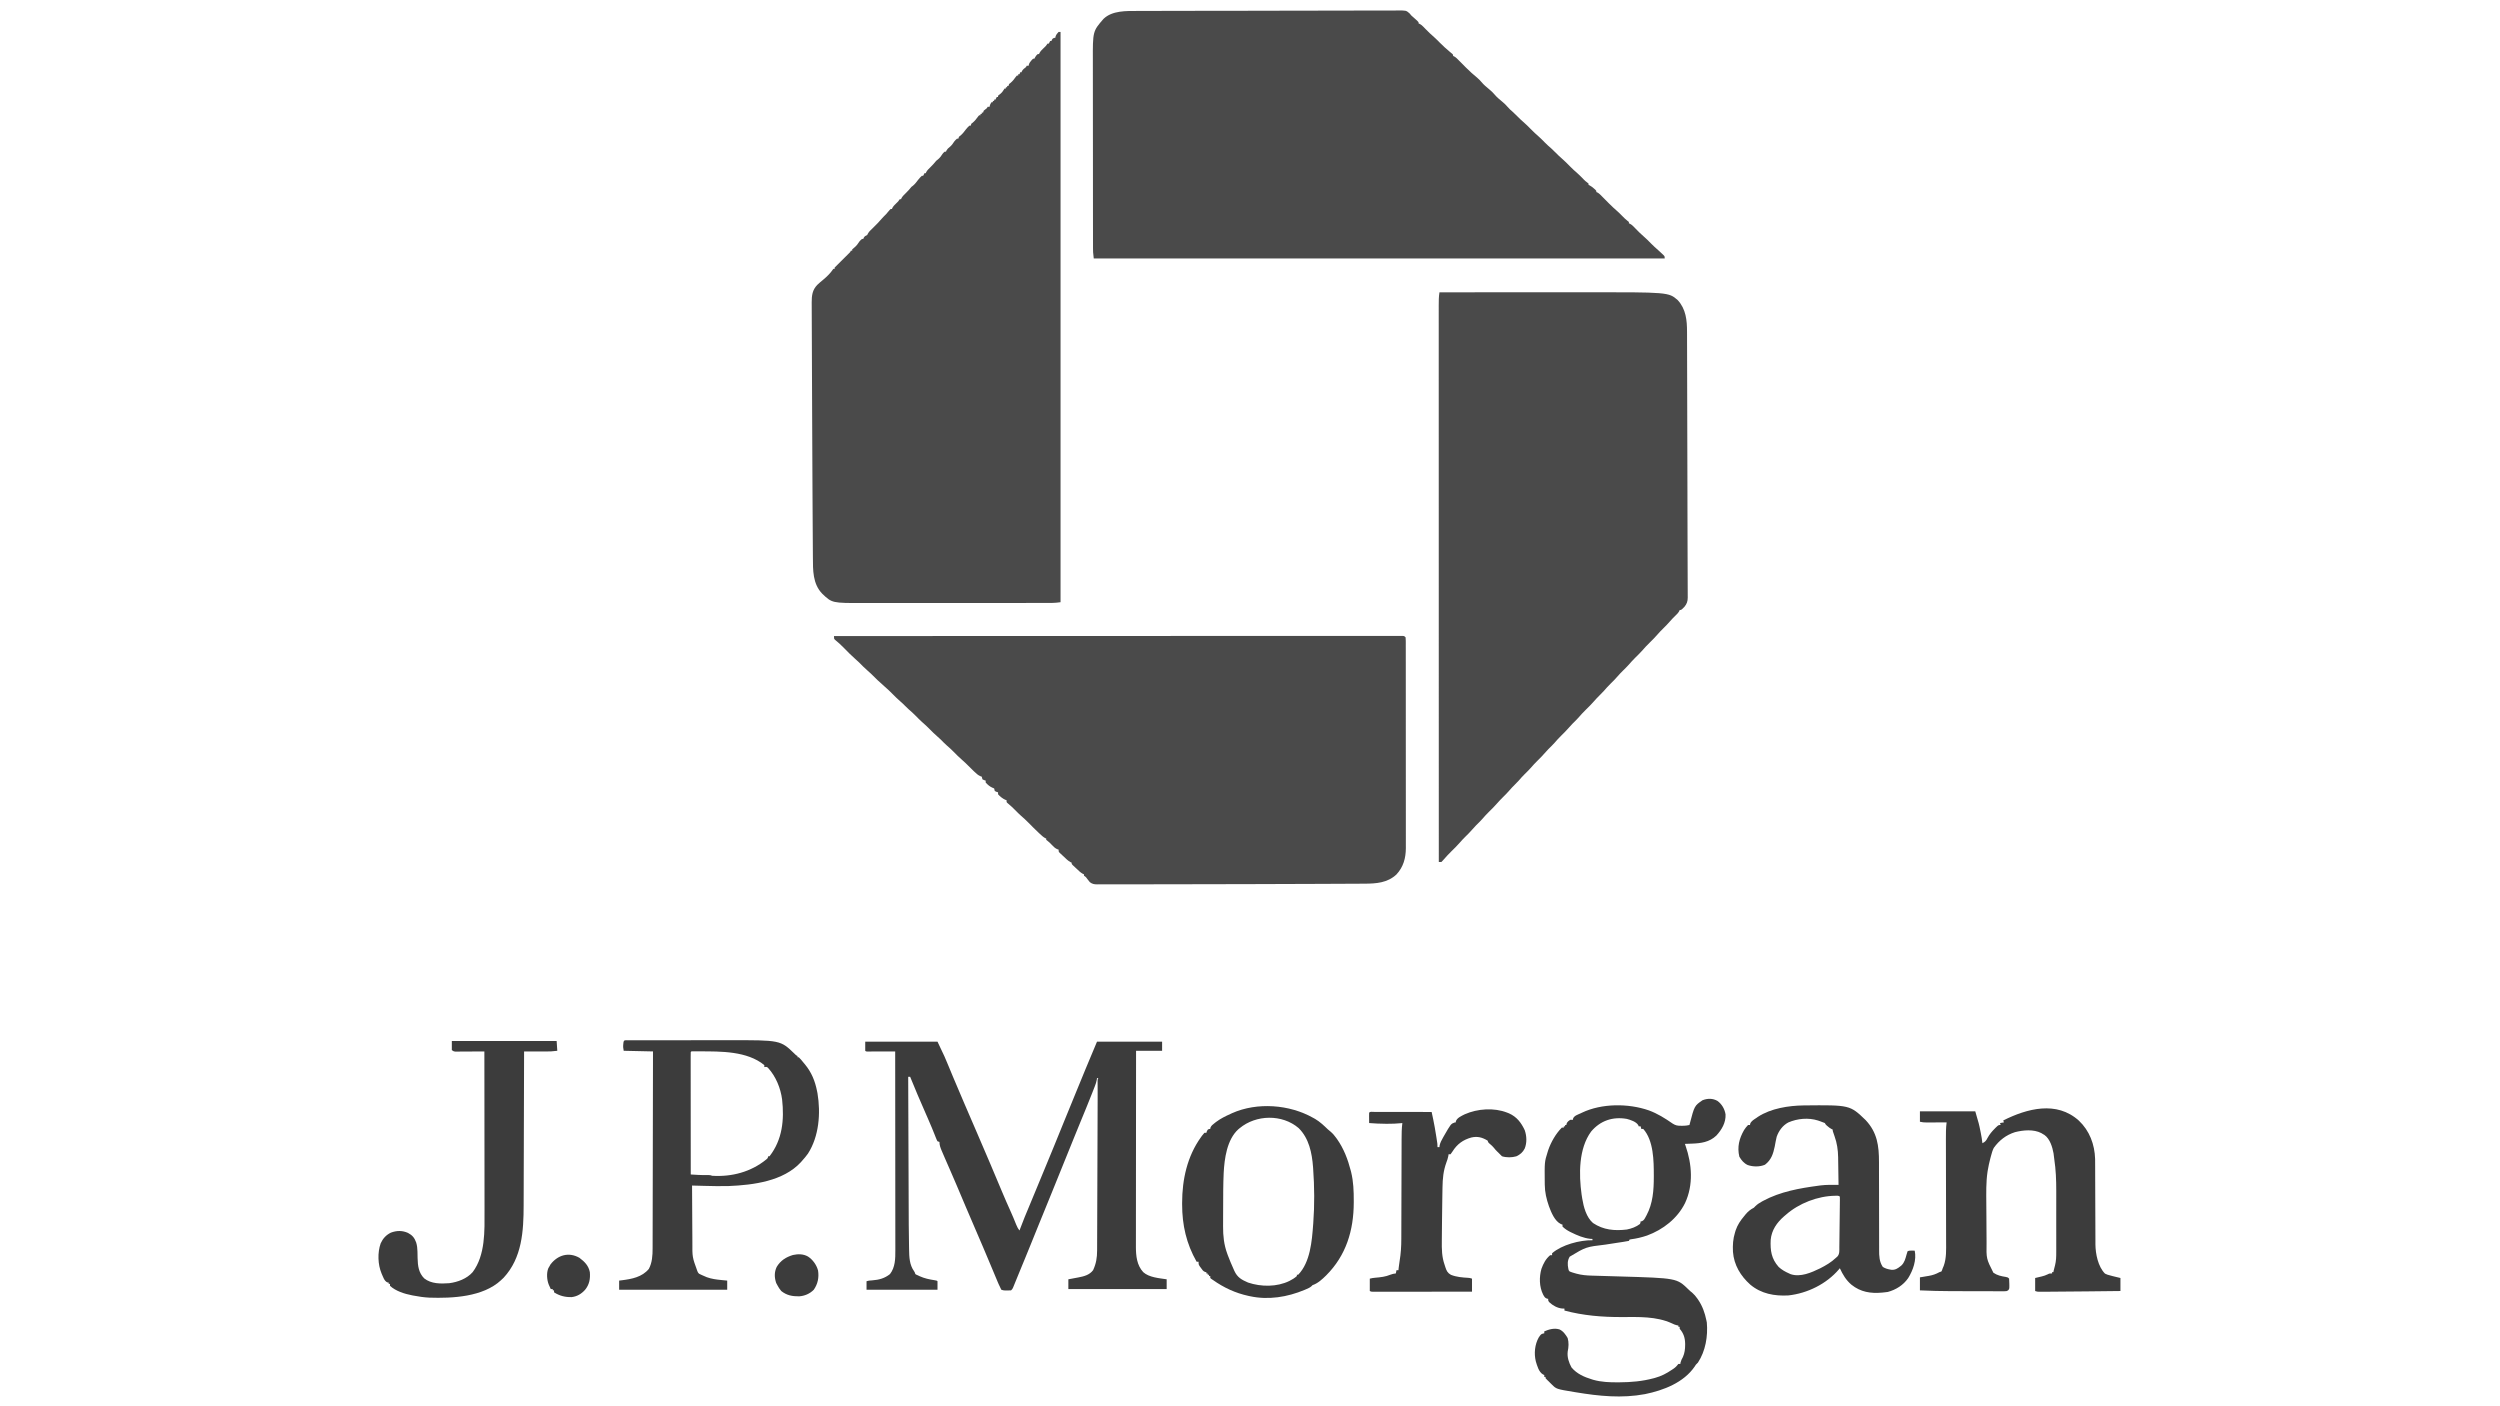
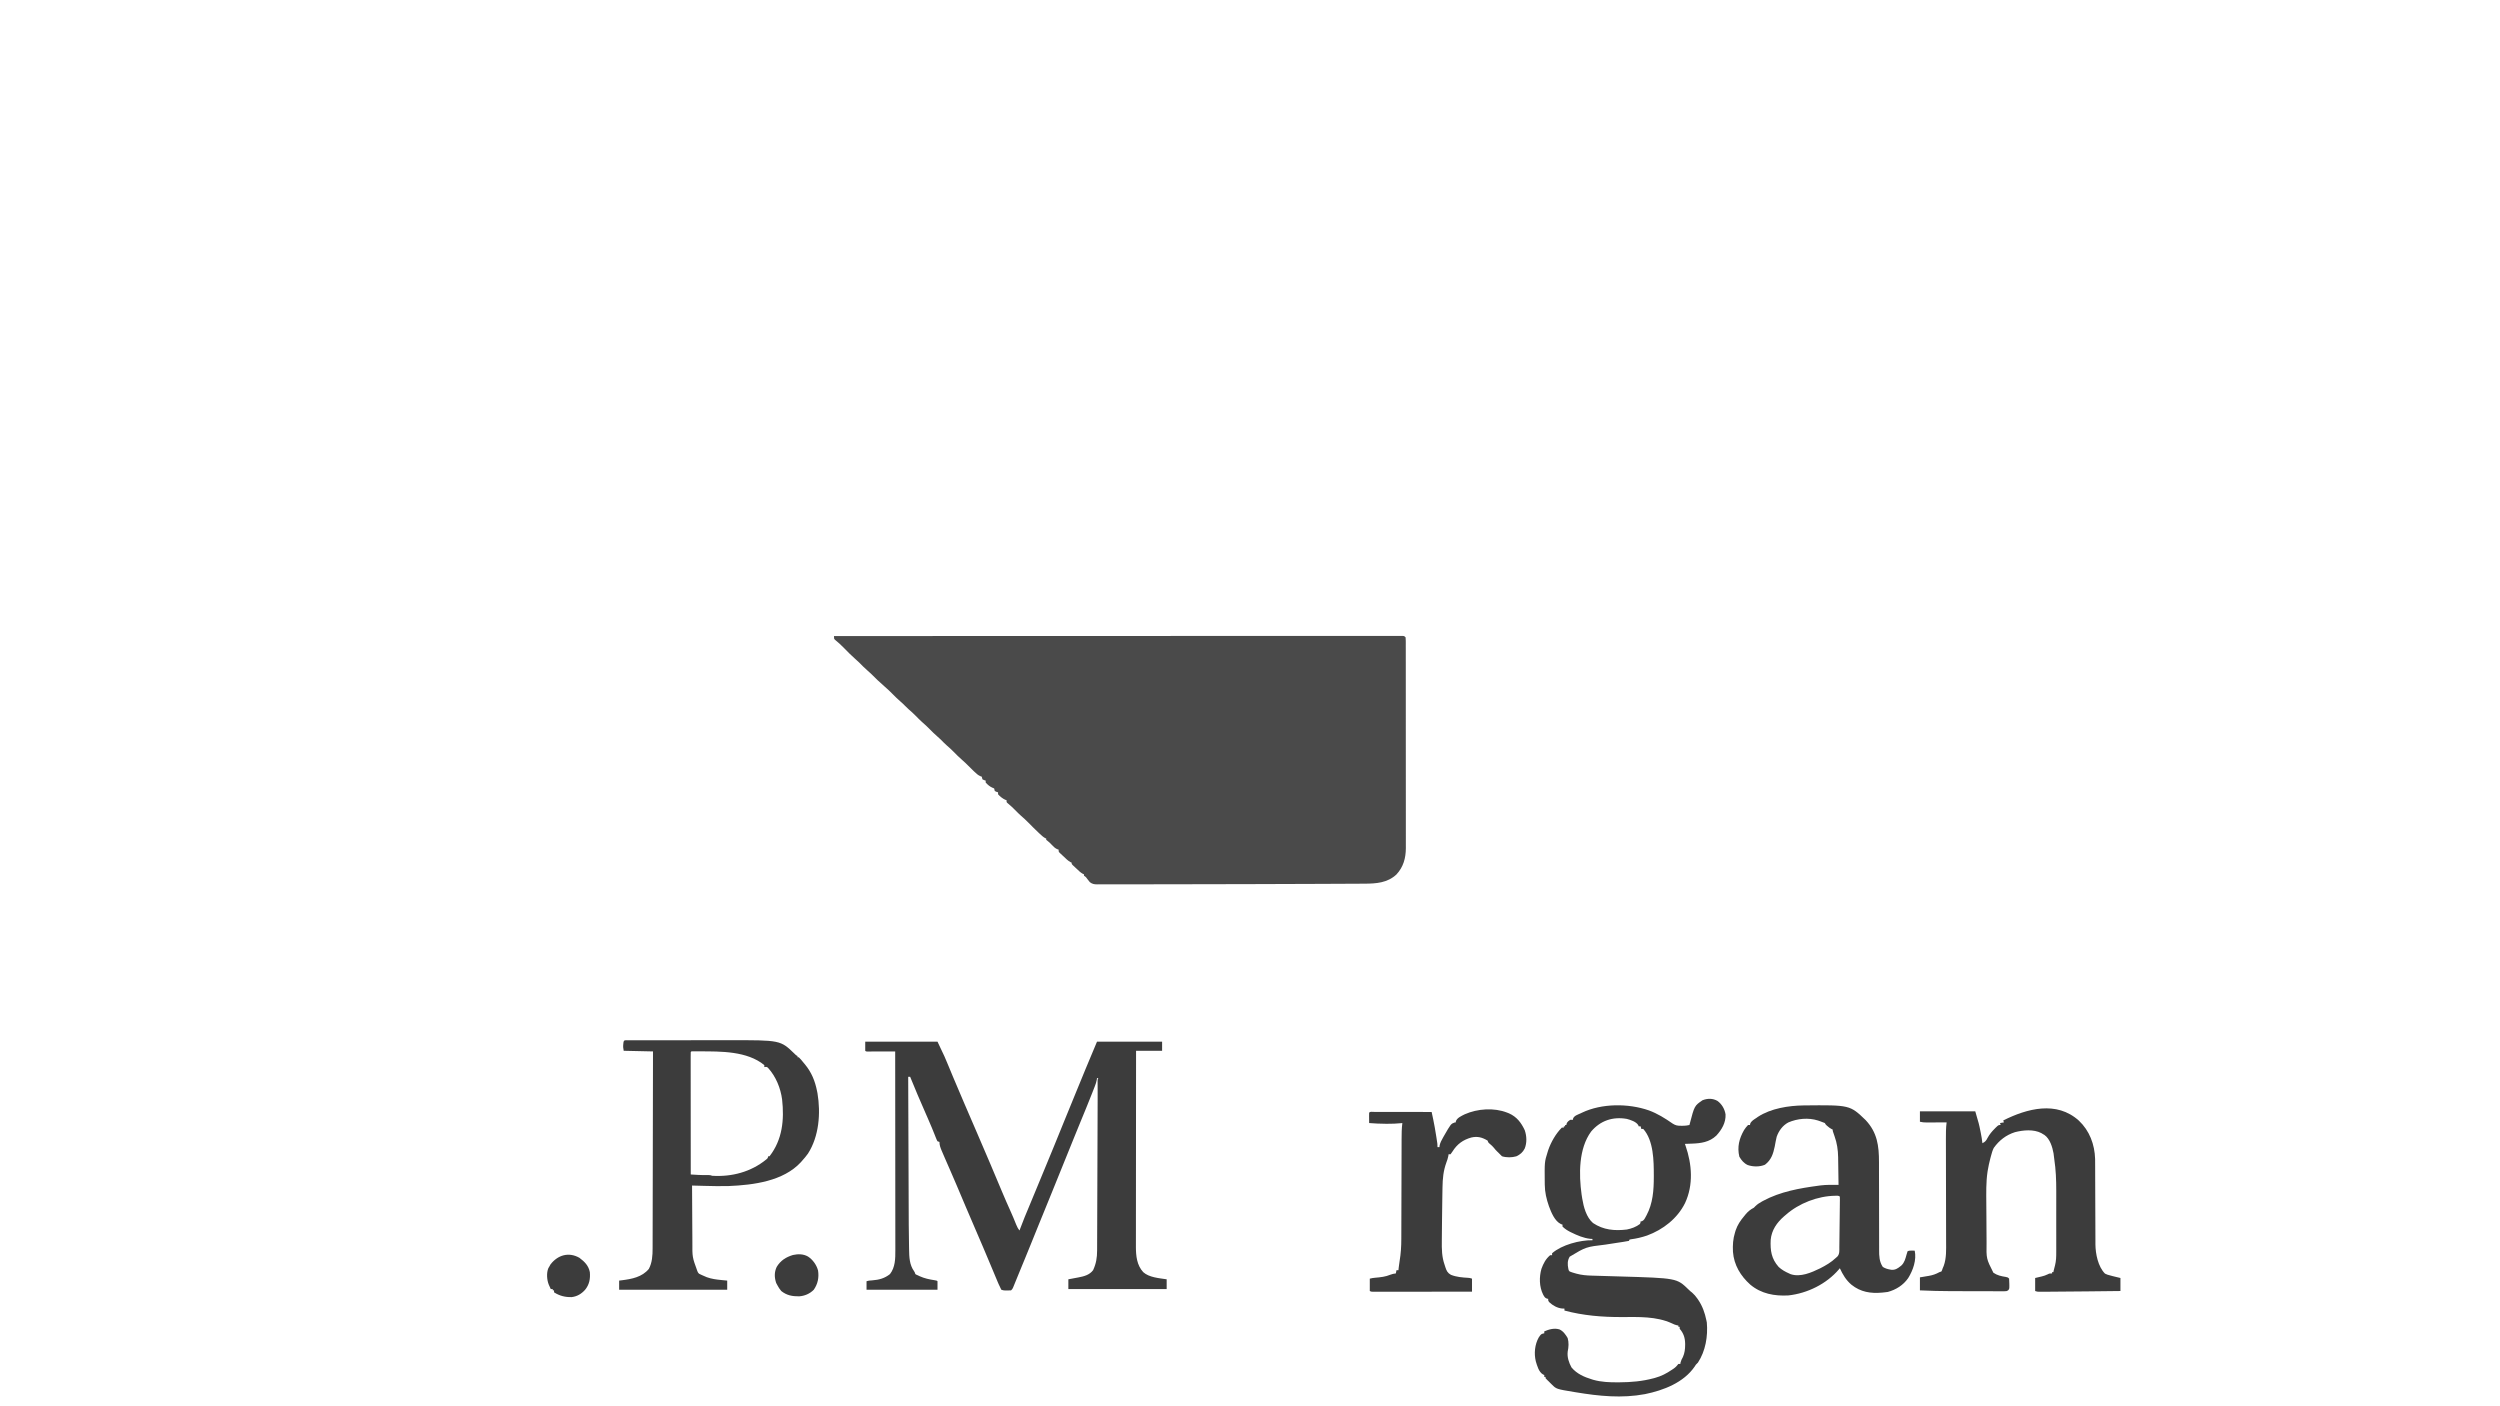
<svg xmlns="http://www.w3.org/2000/svg" version="1.1" width="3840" height="2160">
  <path d="M0 0 C83.487 -0.034 166.974 -0.066 250.461 -0.085 C251.695 -0.085 252.93 -0.085 254.202 -0.086 C281.031 -0.092 307.86 -0.097 334.69 -0.102 C347.846 -0.105 361.002 -0.107 374.158 -0.11 C376.122 -0.11 376.122 -0.11 378.125 -0.111 C420.599 -0.119 463.072 -0.134 505.546 -0.153 C549.175 -0.171 592.804 -0.184 636.433 -0.188 C642.588 -0.188 648.744 -0.189 654.899 -0.19 C656.11 -0.19 657.322 -0.19 658.57 -0.19 C678.111 -0.193 697.652 -0.202 717.193 -0.214 C736.815 -0.225 756.436 -0.23 776.058 -0.227 C787.731 -0.225 799.403 -0.23 811.076 -0.242 C818.86 -0.249 826.643 -0.249 834.426 -0.244 C838.87 -0.241 843.314 -0.241 847.758 -0.25 C851.792 -0.258 855.827 -0.257 859.862 -0.248 C861.32 -0.247 862.778 -0.249 864.236 -0.254 C866.202 -0.262 868.169 -0.255 870.135 -0.248 C871.227 -0.249 872.32 -0.249 873.446 -0.249 C876 0 876 0 878 2 C878.252 4.375 878.252 4.375 878.254 7.426 C878.26 8.585 878.266 9.745 878.272 10.939 C878.268 12.224 878.265 13.509 878.261 14.833 C878.264 16.203 878.268 17.573 878.272 18.943 C878.283 22.722 878.28 26.5 878.276 30.279 C878.274 34.349 878.283 38.42 878.29 42.49 C878.303 50.473 878.305 58.455 878.302 66.438 C878.301 72.929 878.302 79.421 878.307 85.912 C878.307 86.835 878.308 87.758 878.308 88.709 C878.31 90.584 878.311 92.459 878.312 94.334 C878.323 111.939 878.321 129.545 878.315 147.15 C878.309 163.243 878.321 179.336 878.34 195.428 C878.359 211.953 878.367 228.477 878.364 245.001 C878.362 254.278 878.364 263.555 878.378 272.831 C878.39 280.736 878.392 288.64 878.38 296.544 C878.374 300.574 878.373 304.604 878.385 308.634 C878.395 312.331 878.392 316.028 878.378 319.725 C878.374 321.68 878.385 323.635 878.397 325.589 C878.303 341.057 874.642 354.71 863.906 366.223 C850.118 379.079 832.831 380.293 814.815 380.319 C813.318 380.328 811.82 380.338 810.323 380.349 C806.224 380.377 802.126 380.392 798.028 380.405 C793.553 380.421 789.077 380.448 784.602 380.473 C775.754 380.521 766.907 380.558 758.059 380.59 C750.811 380.617 743.564 380.647 736.316 380.679 C706.446 380.809 676.576 380.902 646.706 380.98 C641.488 380.993 636.27 381.007 631.052 381.022 C597.839 381.112 564.626 381.186 531.412 381.221 C530.735 381.222 530.057 381.223 529.359 381.224 C528.343 381.225 528.343 381.225 527.307 381.226 C526.63 381.227 525.953 381.227 525.256 381.228 C523.892 381.229 522.528 381.231 521.164 381.232 C510.941 381.243 500.718 381.262 490.495 381.284 C478.799 381.309 467.104 381.324 455.409 381.324 C449.388 381.324 443.366 381.33 437.345 381.348 C431.803 381.364 426.261 381.366 420.719 381.358 C418.703 381.357 416.687 381.361 414.672 381.371 C411.936 381.384 409.201 381.378 406.465 381.367 C405.276 381.38 405.276 381.38 404.063 381.392 C399.52 381.351 396.62 380.796 393 378 C391.051 375.773 391.051 375.773 389.312 373.375 C387.104 370.162 387.104 370.162 384 368 C384 367.34 384 366.68 384 366 C383.416 365.736 382.831 365.471 382.229 365.199 C378.371 363.124 375.423 359.987 372.25 357 C371.553 356.358 370.855 355.716 370.137 355.055 C369.478 354.439 368.819 353.822 368.141 353.188 C367.538 352.624 366.935 352.061 366.313 351.48 C365 350 365 350 365 348 C364.42 347.74 363.84 347.479 363.243 347.211 C359.199 345.028 356.082 341.691 352.75 338.562 C352.005 337.881 351.26 337.2 350.492 336.498 C349.788 335.84 349.085 335.182 348.359 334.504 C347.715 333.904 347.07 333.304 346.405 332.686 C345 331 345 331 345 328 C343.919 327.658 343.919 327.658 342.816 327.309 C339.426 325.734 337.506 323.766 334.938 321.062 C331.511 317.463 331.511 317.463 327.691 314.309 C326.854 313.661 326.854 313.661 326 313 C326 312.34 326 311.68 326 311 C325.459 310.776 324.917 310.551 324.359 310.32 C321.259 308.585 318.82 306.294 316.25 303.875 C315.414 303.097 315.414 303.097 314.562 302.304 C309.157 297.232 303.925 291.986 298.733 286.697 C294.923 282.835 290.995 279.205 286.886 275.663 C284.129 273.232 281.564 270.632 279 268 C274.957 263.883 270.843 260.009 266.328 256.402 C265 255 265 255 265 252 C264.34 251.814 263.68 251.629 263 251.438 C258.747 249.4 255.154 246.514 252 243 C252 242.01 252 241.02 252 240 C250.793 239.629 250.793 239.629 249.562 239.25 C248.717 238.838 247.871 238.425 247 238 C246.667 236.667 246.333 235.333 246 234 C245.319 233.732 244.639 233.464 243.938 233.188 C239.603 231.435 236.119 228.475 233 225 C233 224.01 233 223.02 233 222 C231.793 221.629 231.793 221.629 230.562 221.25 C229.717 220.838 228.871 220.425 228 220 C227.667 218.667 227.333 217.333 227 216 C225.94 215.615 225.94 215.615 224.859 215.223 C221.16 213.641 218.614 211.183 215.75 208.438 C215.179 207.901 214.609 207.365 214.021 206.812 C209.939 202.955 205.969 198.995 202.027 194.996 C200.161 193.158 198.245 191.446 196.25 189.75 C191.858 185.99 187.849 181.876 183.787 177.768 C180.28 174.236 176.686 170.893 172.891 167.672 C169.851 164.984 167.052 162.059 164.203 159.172 C162.276 157.272 160.312 155.5 158.25 153.75 C154.473 150.517 150.993 147.033 147.5 143.5 C143.491 139.445 139.441 135.56 135.09 131.871 C131.728 128.861 128.6 125.62 125.43 122.411 C122.034 118.989 118.532 115.767 114.859 112.641 C112.817 110.839 110.911 108.941 109 107 C106.521 104.482 104.006 102.099 101.312 99.812 C97.517 96.556 94.014 93.054 90.5 89.5 C86.504 85.464 82.483 81.552 78.156 77.867 C70.769 71.471 63.663 64.746 56.812 57.781 C54.998 55.998 53.121 54.34 51.188 52.688 C46.857 48.97 42.89 44.923 38.906 40.844 C36.782 38.714 34.565 36.739 32.281 34.781 C26.345 29.641 20.929 23.974 15.422 18.383 C10.924 13.843 6.425 9.524 1.398 5.57 C0 4 0 4 0 0 Z " fill="#4A4A4A" transform="translate(1281,977)" />
-   <path d="M0 0 C1.776 -0.005 3.551 -0.011 5.327 -0.018 C10.194 -0.033 15.061 -0.043 19.928 -0.051 C24.105 -0.059 28.282 -0.071 32.459 -0.083 C47.409 -0.125 62.358 -0.152 77.307 -0.176 C78.487 -0.178 79.667 -0.18 80.882 -0.182 C104.31 -0.222 127.739 -0.255 151.167 -0.277 C156.312 -0.282 161.457 -0.287 166.602 -0.293 C167.881 -0.294 169.16 -0.295 170.477 -0.296 C191.216 -0.318 211.955 -0.367 232.693 -0.427 C253.988 -0.488 275.282 -0.523 296.576 -0.532 C308.532 -0.538 320.487 -0.556 332.442 -0.603 C342.617 -0.644 352.792 -0.661 362.968 -0.647 C368.16 -0.64 373.351 -0.645 378.543 -0.681 C383.296 -0.713 388.048 -0.713 392.801 -0.687 C394.52 -0.683 396.239 -0.691 397.959 -0.713 C412.403 -0.88 412.403 -0.88 417.524 3.545 C418.592 4.729 419.636 5.935 420.647 7.167 C421.693 8.12 422.754 9.055 423.835 9.968 C424.763 10.797 425.691 11.626 426.647 12.48 C427.596 13.322 428.545 14.163 429.522 15.031 C431.647 17.167 431.647 17.167 431.647 19.167 C432.242 19.435 432.836 19.703 433.449 19.979 C435.669 21.179 437.071 22.374 438.819 24.179 C439.397 24.768 439.974 25.358 440.569 25.965 C441.173 26.588 441.776 27.212 442.397 27.855 C446.664 32.2 450.94 36.398 455.592 40.331 C458.391 42.832 461.01 45.498 463.647 48.167 C468.772 53.349 474.064 58.214 479.69 62.851 C480.336 63.388 480.982 63.926 481.647 64.48 C482.513 65.186 482.513 65.186 483.397 65.906 C484.647 67.167 484.647 67.167 484.647 69.167 C485.204 69.394 485.761 69.621 486.335 69.855 C489.261 71.516 491.319 73.78 493.647 76.167 C496.413 78.963 499.187 81.753 501.96 84.542 C502.681 85.272 503.402 86.002 504.145 86.753 C509.945 92.579 516.007 97.987 522.335 103.23 C524.542 105.109 526.207 106.842 528.085 109.105 C531.779 113.521 536.114 117.073 540.542 120.734 C543.346 123.074 545.739 125.278 548.085 128.105 C551.779 132.521 556.114 136.073 560.542 139.734 C563.346 142.074 565.739 144.278 568.085 147.105 C570.658 150.18 573.368 152.594 576.409 155.183 C578.928 157.416 581.283 159.771 583.647 162.167 C586.482 165.037 589.318 167.812 592.397 170.417 C596.357 173.798 599.988 177.47 603.647 181.167 C607.856 185.421 612.087 189.531 616.659 193.398 C619.769 196.166 622.656 199.156 625.579 202.119 C628.801 205.368 632.141 208.392 635.62 211.359 C638.061 213.537 640.348 215.84 642.647 218.167 C645.482 221.037 648.318 223.812 651.397 226.417 C656.024 230.367 660.229 234.724 664.505 239.044 C668.117 242.68 671.797 246.143 675.713 249.453 C679.054 252.415 682.137 255.639 685.253 258.835 C687.631 261.238 687.631 261.238 690.448 263.343 C691.174 263.945 691.899 264.547 692.647 265.167 C692.647 265.827 692.647 266.487 692.647 267.167 C693.219 267.425 693.792 267.683 694.381 267.949 C696.858 269.281 698.781 270.818 700.897 272.667 C701.603 273.276 702.31 273.884 703.038 274.511 C704.647 276.167 704.647 276.167 704.647 278.167 C705.482 278.508 705.482 278.508 706.335 278.855 C709.261 280.516 711.319 282.78 713.647 285.167 C716.413 287.963 719.187 290.753 721.96 293.542 C722.681 294.272 723.402 295.002 724.145 295.753 C728.236 299.862 732.421 303.773 736.814 307.555 C739.45 309.874 741.881 312.344 744.335 314.855 C746.968 317.549 749.506 320.058 752.479 322.374 C753.552 323.262 753.552 323.262 754.647 324.167 C754.647 324.827 754.647 325.487 754.647 326.167 C755.539 326.569 755.539 326.569 756.449 326.979 C758.669 328.179 760.071 329.374 761.819 331.179 C762.685 332.063 762.685 332.063 763.569 332.964 C764.172 333.588 764.776 334.212 765.397 334.855 C770.884 340.471 770.884 340.471 776.71 345.73 C781.012 349.366 784.902 353.396 788.859 357.399 C792.379 360.944 795.993 364.299 799.792 367.546 C801.968 369.448 804.067 371.41 806.147 373.417 C806.817 374.062 807.488 374.706 808.178 375.37 C809.647 377.167 809.647 377.167 809.647 380.167 C520.237 380.167 230.827 380.167 -67.353 380.167 C-68.478 370.042 -68.478 370.042 -68.484 365.091 C-68.488 363.965 -68.492 362.839 -68.496 361.679 C-68.495 360.467 -68.494 359.255 -68.493 358.006 C-68.498 356.046 -68.498 356.046 -68.502 354.045 C-68.51 350.436 -68.512 346.828 -68.513 343.219 C-68.515 339.319 -68.522 335.419 -68.529 331.519 C-68.543 323 -68.549 314.481 -68.553 305.962 C-68.556 300.637 -68.56 295.312 -68.565 289.986 C-68.577 275.223 -68.587 260.46 -68.59 245.698 C-68.591 244.754 -68.591 243.81 -68.591 242.838 C-68.591 241.892 -68.592 240.946 -68.592 239.971 C-68.592 238.055 -68.593 236.138 -68.593 234.221 C-68.593 233.271 -68.594 232.32 -68.594 231.34 C-68.598 215.945 -68.615 200.55 -68.639 185.155 C-68.662 169.325 -68.675 153.496 -68.676 137.666 C-68.677 128.788 -68.682 119.91 -68.701 111.032 C-68.716 103.47 -68.721 95.909 -68.713 88.347 C-68.709 84.495 -68.71 80.643 -68.724 76.791 C-68.882 31.206 -68.882 31.206 -52.353 12.167 C-38.948 -0.799 -17.262 0.019 0 0 Z " fill="#4A4A4A" transform="translate(1747.353,16.833)" />
-   <path d="M0 0 C34.404 -0.023 68.807 -0.041 103.211 -0.051 C107.294 -0.052 111.377 -0.054 115.46 -0.055 C116.273 -0.055 117.086 -0.055 117.923 -0.056 C130.996 -0.06 144.069 -0.068 157.142 -0.077 C170.606 -0.087 184.07 -0.092 197.535 -0.094 C205.076 -0.095 212.618 -0.098 220.159 -0.106 C351.875 -0.232 351.875 -0.232 366 12 C378.632 25.774 380.31 42.857 380.278 60.844 C380.284 62.058 380.29 63.273 380.296 64.524 C380.31 67.854 380.315 71.185 380.317 74.515 C380.32 78.129 380.336 81.743 380.349 85.357 C380.374 92.449 380.389 99.541 380.401 106.633 C380.415 115.008 380.44 123.383 380.465 131.758 C380.51 146.84 380.547 161.922 380.578 177.004 C380.608 191.366 380.642 205.727 380.683 220.089 C380.685 220.96 380.688 221.832 380.69 222.729 C380.7 226.241 380.71 229.752 380.72 233.263 C380.786 256.616 380.849 279.97 380.891 303.323 C380.893 304.163 380.894 305.003 380.896 305.869 C380.909 313.394 380.923 320.92 380.935 328.445 C380.966 347.109 381.008 365.772 381.08 384.436 C381.122 395.33 381.155 406.223 381.18 417.117 C381.195 423.279 381.215 429.44 381.248 435.602 C381.278 441.192 381.294 446.782 381.299 452.373 C381.304 454.383 381.313 456.393 381.329 458.403 C381.348 461.114 381.35 463.824 381.347 466.535 C381.357 467.315 381.367 468.094 381.377 468.896 C381.34 474.71 379.943 478.655 376.246 483.117 C375.649 483.697 375.052 484.277 374.438 484.875 C373.838 485.471 373.239 486.066 372.621 486.68 C371 488 371 488 369 488 C368.767 488.562 368.533 489.124 368.293 489.703 C366.681 492.567 364.681 494.473 362.312 496.75 C359.292 499.706 356.357 502.65 353.625 505.875 C350.586 509.433 347.326 512.714 344 516 C340.778 519.183 337.609 522.347 334.688 525.812 C331.186 529.937 327.341 533.696 323.5 537.5 C319.113 541.845 314.848 546.19 310.867 550.914 C307.655 554.502 304.183 557.836 300.76 561.221 C297.296 564.661 294.029 568.186 290.871 571.91 C287.858 575.275 284.614 578.405 281.402 581.578 C278.657 584.303 276.007 587.05 273.5 590 C270.025 594.088 266.22 597.807 262.407 601.574 C259.029 604.926 255.858 608.382 252.773 612.008 C250.609 614.439 248.316 616.712 246 619 C243.151 621.815 240.395 624.627 237.812 627.688 C233.65 632.565 229.033 636.991 224.481 641.5 C220.71 645.248 217.098 649.048 213.668 653.113 C210.74 656.425 207.538 659.469 204.395 662.574 C202.397 664.597 200.525 666.647 198.688 668.812 C194.951 673.188 190.853 677.173 186.765 681.215 C183.256 684.7 179.939 688.271 176.738 692.043 C173.78 695.373 170.562 698.445 167.395 701.574 C165.397 703.597 163.525 705.647 161.688 707.812 C158.478 711.571 155.012 715.027 151.5 718.5 C147.424 722.53 143.514 726.602 139.805 730.977 C137.023 734.096 134.025 736.996 131.051 739.93 C127.779 743.174 124.73 746.536 121.742 750.039 C119.746 752.286 117.64 754.389 115.5 756.5 C112.776 759.188 110.167 761.898 107.688 764.812 C104.625 768.389 101.347 771.694 98 775 C94.757 778.203 91.571 781.391 88.625 784.875 C84.725 789.466 80.401 793.624 76.123 797.858 C72.483 801.474 69.019 805.16 65.703 809.078 C62.761 812.398 59.553 815.454 56.398 818.57 C54.38 820.615 52.485 822.688 50.625 824.875 C47.142 828.952 43.363 832.697 39.526 836.437 C36.763 839.152 34.154 841.939 31.625 844.875 C27.326 849.845 22.65 854.401 17.961 859 C13.942 862.972 10.122 867.044 6.445 871.336 C5.346 872.602 4.185 873.815 3 875 C1.68 875 0.36 875 -1 875 C-1.017 792.456 -1.033 709.912 -1.042 627.367 C-1.042 626.146 -1.043 624.925 -1.043 623.667 C-1.046 597.13 -1.049 570.593 -1.051 544.056 C-1.052 531.043 -1.054 518.03 -1.055 505.017 C-1.055 503.722 -1.055 502.427 -1.055 501.093 C-1.06 459.098 -1.067 417.103 -1.076 375.107 C-1.086 331.962 -1.092 288.817 -1.094 245.671 C-1.094 239.581 -1.095 233.491 -1.095 227.401 C-1.095 226.202 -1.095 225.004 -1.095 223.769 C-1.096 204.452 -1.101 185.135 -1.107 165.819 C-1.113 146.412 -1.115 127.005 -1.114 107.599 C-1.113 96.061 -1.115 84.522 -1.121 72.984 C-1.125 65.283 -1.125 57.581 -1.122 49.88 C-1.12 45.488 -1.12 41.096 -1.125 36.704 C-1.129 32.709 -1.128 28.715 -1.124 24.72 C-1.123 23.283 -1.124 21.846 -1.127 20.409 C-1.14 13.518 -1.085 6.813 0 0 Z " fill="#4A4A4A" transform="translate(2211,449)" />
-   <path d="M0 0 C0.99 0 1.98 0 3 0 C3 289.08 3 578.16 3 876 C-1.893 876.612 -6.129 877.125 -10.953 877.129 C-12.639 877.133 -12.639 877.133 -14.36 877.138 C-15.574 877.137 -16.789 877.135 -18.041 877.134 C-19.347 877.136 -20.654 877.138 -21.999 877.141 C-25.61 877.147 -29.221 877.147 -32.832 877.145 C-36.733 877.145 -40.634 877.151 -44.534 877.155 C-52.172 877.164 -59.81 877.166 -67.448 877.167 C-73.66 877.168 -79.873 877.17 -86.086 877.173 C-103.721 877.182 -121.356 877.186 -138.992 877.185 C-139.942 877.185 -140.892 877.185 -141.871 877.185 C-143.298 877.185 -143.298 877.185 -144.753 877.185 C-160.155 877.185 -175.557 877.194 -190.958 877.208 C-206.792 877.223 -222.626 877.23 -238.46 877.229 C-247.342 877.229 -256.223 877.231 -265.105 877.242 C-272.67 877.251 -280.235 877.253 -287.801 877.247 C-291.655 877.243 -295.509 877.243 -299.363 877.252 C-347.919 877.355 -347.919 877.355 -363 863 C-377.829 847.721 -377.302 826.756 -377.39 806.894 C-377.407 804.634 -377.425 802.375 -377.443 800.115 C-377.491 793.917 -377.527 787.719 -377.56 781.521 C-377.582 777.555 -377.608 773.589 -377.636 769.623 C-377.64 768.956 -377.645 768.288 -377.65 767.6 C-377.659 766.237 -377.669 764.874 -377.678 763.511 C-377.795 746.563 -377.887 729.615 -377.976 712.666 C-378 707.989 -378.025 703.311 -378.05 698.634 C-378.262 659.375 -378.437 620.116 -378.577 580.856 C-378.589 577.511 -378.601 574.165 -378.613 570.82 C-378.616 569.991 -378.618 569.161 -378.621 568.307 C-378.671 554.57 -378.729 540.834 -378.79 527.098 C-378.854 512.731 -378.911 498.365 -378.96 483.999 C-378.987 476.033 -379.018 468.068 -379.057 460.103 C-379.09 453.414 -379.116 446.726 -379.133 440.037 C-379.141 436.642 -379.155 433.248 -379.174 429.854 C-379.196 426.174 -379.204 422.495 -379.209 418.815 C-379.218 417.756 -379.227 416.696 -379.237 415.605 C-379.225 405.034 -378.33 396.563 -370.762 388.664 C-367.831 385.837 -364.771 383.267 -361.625 380.688 C-355.625 375.693 -350.351 370.526 -346 364 C-345.34 364 -344.68 364 -344 364 C-344 363.34 -344 362.68 -344 362 C-342.378 360.267 -340.714 358.64 -339 357 C-337.461 355.478 -335.925 353.953 -334.391 352.426 C-333.136 351.178 -333.136 351.178 -331.855 349.904 C-330.566 348.621 -330.566 348.621 -329.25 347.312 C-328.375 346.446 -327.499 345.579 -326.598 344.686 C-325.766 343.857 -324.935 343.029 -324.078 342.176 C-323.319 341.422 -322.56 340.668 -321.778 339.892 C-319.938 338.116 -319.938 338.116 -319 336 C-318.34 336 -317.68 336 -317 336 C-317 335.34 -317 334.68 -317 334 C-315.609 332.703 -315.609 332.703 -313.75 331.25 C-310.425 328.507 -308.307 325.66 -306 322 C-303.875 319.625 -303.875 319.625 -302 318 C-301.34 318 -300.68 318 -300 318 C-299.752 317.381 -299.505 316.762 -299.25 316.125 C-297.763 313.596 -296.563 313.282 -294 312 C-293.695 311.389 -293.391 310.779 -293.077 310.149 C-291.907 307.814 -290.638 306.423 -288.77 304.609 C-288.135 303.986 -287.499 303.363 -286.845 302.72 C-286.174 302.07 -285.504 301.42 -284.812 300.75 C-280.138 296.155 -275.571 291.564 -271.336 286.555 C-269.351 284.245 -267.153 282.153 -265 280 C-263.167 277.871 -261.35 275.732 -259.551 273.574 C-259.039 273.055 -258.527 272.535 -258 272 C-257.34 272 -256.68 272 -256 272 C-255.764 271.435 -255.528 270.871 -255.285 270.289 C-253.708 267.479 -251.759 265.604 -249.438 263.375 C-246.31 260.489 -246.31 260.489 -244 257 C-243.34 257 -242.68 257 -242 257 C-241.771 256.442 -241.541 255.884 -241.305 255.309 C-239.646 252.374 -237.551 250.399 -235.125 248.062 C-231.809 244.86 -228.868 241.605 -226 238 C-225.237 237.423 -224.474 236.845 -223.688 236.25 C-220.489 233.572 -218.223 230.559 -215.746 227.219 C-213.961 224.951 -212.146 222.931 -210 221 C-209.34 221 -208.68 221 -208 221 C-207.34 219.68 -206.68 218.36 -206 217 C-205.34 217 -204.68 217 -204 217 C-203.771 216.442 -203.541 215.884 -203.305 215.309 C-201.646 212.374 -199.551 210.399 -197.125 208.062 C-193.808 204.859 -190.876 201.598 -188 198 C-187.01 197.196 -186.02 196.391 -185 195.562 C-181.929 192.939 -180.141 190.395 -178 187 C-176.375 185.125 -176.375 185.125 -175 184 C-174.34 184 -173.68 184 -173 184 C-172.74 183.399 -172.479 182.799 -172.211 182.18 C-170.915 179.847 -169.72 178.744 -167.625 177.125 C-164.343 174.434 -162.272 171.604 -160 168 C-157.875 165.625 -157.875 165.625 -156 164 C-155.34 164 -154.68 164 -154 164 C-153.67 163.01 -153.34 162.02 -153 161 C-152.299 160.464 -151.597 159.928 -150.875 159.375 C-147.576 156.65 -145.284 153.641 -142.746 150.219 C-140.961 147.951 -139.146 145.931 -137 144 C-136.34 144 -135.68 144 -135 144 C-134.67 143.01 -134.34 142.02 -134 141 C-133.299 140.464 -132.597 139.928 -131.875 139.375 C-128.468 136.561 -126.14 133.387 -123.551 129.828 C-122.783 128.923 -122.783 128.923 -122 128 C-121.34 128 -120.68 128 -120 128 C-120 127.34 -120 126.68 -120 126 C-119.34 126 -118.68 126 -118 126 C-118 125.34 -118 124.68 -118 124 C-117.34 124 -116.68 124 -116 124 C-115.67 123.01 -115.34 122.02 -115 121 C-113.354 119.642 -111.687 118.307 -110 117 C-109.67 116.34 -109.34 115.68 -109 115 C-108.01 115 -107.02 115 -106 115 C-105.876 114.402 -105.752 113.804 -105.625 113.188 C-105 111 -105 111 -103 108 C-102.34 108 -101.68 108 -101 108 C-101 107.34 -101 106.68 -101 106 C-100.34 106 -99.68 106 -99 106 C-99 105.34 -99 104.68 -99 104 C-98.34 104 -97.68 104 -97 104 C-96.34 102.68 -95.68 101.36 -95 100 C-94.34 100 -93.68 100 -93 100 C-93 99.34 -93 98.68 -93 98 C-91.539 96.804 -90.075 95.612 -88.594 94.441 C-86.963 92.967 -85.91 91.546 -84.75 89.688 C-84.172 88.801 -83.595 87.914 -83 87 C-82.34 87 -81.68 87 -81 87 C-81 86.34 -81 85.68 -81 85 C-80.34 85 -79.68 85 -79 85 C-79 84.34 -79 83.68 -79 83 C-78.34 83 -77.68 83 -77 83 C-76.67 82.01 -76.34 81.02 -76 80 C-75.299 79.464 -74.597 78.927 -73.875 78.375 C-70.468 75.561 -68.14 72.387 -65.551 68.828 C-65.039 68.225 -64.527 67.622 -64 67 C-63.34 67 -62.68 67 -62 67 C-62 66.34 -62 65.68 -62 65 C-61.34 65 -60.68 65 -60 65 C-59.67 64.01 -59.34 63.02 -59 62 C-58.34 62 -57.68 62 -57 62 C-56.66 61.134 -56.66 61.134 -56.312 60.25 C-54.671 57.436 -52.564 55.973 -50 54 C-49.67 53.34 -49.34 52.68 -49 52 C-48.01 52 -47.02 52 -46 52 C-45.896 51.417 -45.791 50.835 -45.684 50.234 C-44.897 47.664 -43.824 46.266 -42.062 44.25 C-41.538 43.636 -41.013 43.023 -40.473 42.391 C-39 41 -39 41 -37 41 C-36.732 40.402 -36.464 39.804 -36.188 39.188 C-35.001 37.002 -33.904 35.587 -32 34 C-31.34 34 -30.68 34 -30 34 C-29.662 33.169 -29.662 33.169 -29.316 32.32 C-27.611 29.315 -25.422 27.27 -22.938 24.875 C-19.535 21.759 -19.535 21.759 -17 18 C-16.34 18 -15.68 18 -15 18 C-14.34 16.68 -13.68 15.36 -13 14 C-12.34 14 -11.68 14 -11 14 C-10.752 13.361 -10.505 12.721 -10.25 12.062 C-9 10 -9 10 -6.875 9.25 C-6.256 9.168 -5.638 9.085 -5 9 C-4.918 8.443 -4.835 7.886 -4.75 7.312 C-3.753 4.238 -2.208 2.338 0 0 Z " fill="#4A4A4A" transform="translate(1626,49)" />
  <path d="M0 0 C36.63 0 73.26 0 111 0 C122.465 24.077 122.465 24.077 127.059 35.289 C129.295 40.729 131.551 46.16 133.812 51.59 C134.222 52.574 134.632 53.559 135.054 54.573 C140.324 67.211 145.725 79.793 151.125 92.375 C151.642 93.58 152.159 94.785 152.691 96.026 C159.094 110.945 165.525 125.852 171.983 140.748 C178.274 155.266 184.486 169.818 190.688 184.375 C191.187 185.547 191.686 186.719 192.201 187.927 C198.418 202.527 204.587 217.147 210.691 231.795 C214.615 241.173 218.72 250.464 222.885 259.737 C226.032 266.758 229.064 273.811 231.859 280.98 C233.206 284.372 234.638 287.204 237 290 C237.45 288.786 237.9 287.571 238.363 286.32 C242.552 275.117 247.026 264.068 251.724 253.07 C255.019 245.348 258.225 237.595 261.375 229.812 C265.345 220.011 269.396 210.246 273.5 200.5 C278.985 187.468 284.355 174.393 289.666 161.289 C291.895 155.794 294.136 150.303 296.375 144.812 C299.286 137.672 302.192 130.529 305.09 123.383 C311.201 108.312 317.349 93.256 323.551 78.222 C326.729 70.518 329.899 62.811 333.055 55.098 C333.75 53.399 334.446 51.699 335.141 50 C336.14 47.562 337.137 45.123 338.133 42.684 C343.965 28.401 349.988 14.21 356 0 C389 0 422 0 456 0 C456 4.62 456 9.24 456 14 C442.8 14 429.6 14 416 14 C415.955 53.398 415.919 92.797 415.898 132.195 C415.895 136.85 415.893 141.505 415.89 146.159 C415.89 147.086 415.889 148.013 415.889 148.968 C415.88 163.958 415.864 178.948 415.846 193.938 C415.827 209.328 415.816 224.718 415.812 240.108 C415.809 249.598 415.8 259.089 415.784 268.58 C415.774 275.094 415.77 281.609 415.773 288.123 C415.774 291.878 415.772 295.632 415.762 299.387 C415.75 303.468 415.754 307.549 415.759 311.63 C415.754 312.802 415.748 313.974 415.742 315.182 C415.792 329.064 417.161 343.361 427 354 C435.949 362.175 451.521 363.278 463 365 C463 369.95 463 374.9 463 380 C413.17 380 363.34 380 312 380 C312 375.05 312 370.1 312 365 C313.712 364.685 315.424 364.371 317.188 364.047 C319.458 363.615 321.729 363.183 324 362.75 C325.125 362.545 326.251 362.34 327.41 362.129 C336.113 360.449 344.41 358.403 350 351 C354.699 340.896 356.147 331.797 356.158 320.777 C356.166 319.254 356.166 319.254 356.173 317.7 C356.189 314.305 356.197 310.909 356.205 307.513 C356.215 305.075 356.225 302.637 356.235 300.199 C356.26 294.264 356.279 288.329 356.297 282.395 C356.318 275.464 356.345 268.534 356.371 261.604 C356.419 249.216 356.462 236.829 356.503 224.442 C356.542 212.466 356.583 200.49 356.628 188.514 C356.632 187.411 356.632 187.411 356.636 186.285 C356.647 183.328 356.658 180.37 356.669 177.412 C356.754 154.63 356.836 131.849 356.912 109.067 C356.92 106.695 356.928 104.322 356.936 101.95 C356.944 99.737 356.951 97.525 356.958 95.313 C356.965 93.222 356.973 91.132 356.981 89.041 C356.998 83.896 356.998 78.751 356.969 73.606 C356.963 72.073 356.963 72.073 356.956 70.51 C356.947 68.574 356.934 66.638 356.916 64.703 C356.912 63.848 356.909 62.994 356.905 62.114 C356.899 61.365 356.894 60.615 356.888 59.843 C357 58 357 58 358 56 C357.34 56 356.68 56 356 56 C355.88 56.866 355.759 57.733 355.635 58.625 C355.006 61.966 354.069 64.831 352.84 67.996 C352.384 69.174 351.929 70.352 351.46 71.565 C350.953 72.856 350.445 74.147 349.938 75.438 C349.403 76.806 348.869 78.175 348.335 79.544 C342.423 94.644 336.221 109.625 330.038 124.615 C326.514 133.168 323.033 141.738 319.562 150.312 C319.106 151.439 319.106 151.439 318.641 152.588 C316.755 157.245 314.871 161.902 312.988 166.559 C311.262 170.825 309.535 175.09 307.809 179.355 C307.093 181.123 306.378 182.89 305.663 184.657 C305.306 185.538 304.95 186.418 304.583 187.325 C303.138 190.893 301.694 194.461 300.25 198.03 C299.183 200.666 298.116 203.301 297.049 205.937 C295.736 209.181 294.424 212.425 293.111 215.668 C291.304 220.133 289.496 224.598 287.688 229.062 C287.392 229.792 287.097 230.521 286.792 231.272 C282.842 241.021 278.875 250.762 274.898 260.5 C274.457 261.581 274.016 262.662 273.561 263.775 C271.392 269.085 269.223 274.393 267.052 279.701 C262.94 289.759 258.859 299.828 254.834 309.921 C251.695 317.783 248.483 325.614 245.25 333.438 C244.347 335.623 243.445 337.809 242.542 339.994 C241.933 341.47 241.323 342.946 240.713 344.421 C238.918 348.767 237.133 353.116 235.356 357.469 C234.252 360.174 233.144 362.877 232.036 365.58 C231.515 366.852 230.996 368.125 230.479 369.399 C229.767 371.153 229.048 372.905 228.328 374.656 C227.925 375.644 227.522 376.632 227.106 377.65 C226 380 226 380 224 382 C221.285 382.23 221.285 382.23 218.062 382.188 C217.002 382.181 215.941 382.175 214.848 382.168 C212 382 212 382 209 381 C207.543 378.266 206.281 375.59 205.062 372.75 C204.673 371.864 204.284 370.979 203.883 370.067 C200.082 361.347 196.474 352.546 192.859 343.748 C188.887 334.086 184.812 324.472 180.688 314.875 C180.374 314.146 180.061 313.417 179.739 312.666 C178.139 308.945 176.538 305.223 174.937 301.502 C171.72 294.026 168.517 286.544 165.312 279.062 C164.065 276.151 162.818 273.24 161.57 270.328 C161.269 269.624 160.967 268.92 160.656 268.195 C158.688 263.603 156.716 259.012 154.742 254.422 C150.018 243.43 145.328 232.428 140.75 221.375 C137.664 213.926 134.495 206.527 131.192 199.172 C128.214 192.525 125.318 185.842 122.442 179.15 C121.903 177.896 121.362 176.642 120.821 175.388 C120.058 173.619 119.299 171.849 118.539 170.078 C118.098 169.051 117.656 168.024 117.202 166.966 C115.374 162.456 114 158.906 114 154 C113.01 153.67 112.02 153.34 111 153 C109.9 151.048 109.9 151.048 108.871 148.461 C108.481 147.5 108.092 146.54 107.69 145.55 C107.277 144.502 106.863 143.455 106.438 142.375 C105.538 140.156 104.637 137.937 103.734 135.719 C103.277 134.59 102.82 133.46 102.35 132.297 C100.368 127.457 98.286 122.664 96.188 117.875 C95.362 115.984 94.536 114.094 93.711 112.203 C93.28 111.218 92.849 110.232 92.405 109.217 C84.401 90.894 76.408 72.574 69 54 C68.01 54 67.02 54 66 54 C66.105 84.2 66.215 114.399 66.331 144.599 C66.345 148.186 66.359 151.774 66.372 155.361 C66.375 156.075 66.378 156.789 66.381 157.525 C66.424 168.997 66.465 180.47 66.505 191.942 C66.546 203.766 66.59 215.589 66.637 227.413 C66.663 234.032 66.688 240.651 66.709 247.271 C66.795 281.075 66.795 281.075 67.285 314.875 C67.316 316.4 67.342 317.925 67.364 319.45 C67.539 330.937 67.982 342.794 74.914 352.414 C76 354 76 354 77 357 C78.78 358.113 78.78 358.113 81 359 C81.798 359.391 82.596 359.781 83.418 360.184 C91.046 363.637 98.395 365.179 106.605 366.422 C110 367 110 367 111 368 C111 372.29 111 376.58 111 381 C75.03 381 39.06 381 2 381 C2 376.71 2 372.42 2 368 C5.037 366.988 7.729 366.806 10.903 366.61 C21.249 365.85 29.791 363.532 38 357 C46.101 346.617 46.301 333.187 46.241 320.567 C46.242 319.255 46.244 317.943 46.246 316.591 C46.25 312.979 46.242 309.366 46.232 305.754 C46.223 301.848 46.226 297.941 46.228 294.035 C46.229 287.276 46.223 280.518 46.211 273.759 C46.195 263.988 46.19 254.217 46.187 244.445 C46.183 228.59 46.17 212.734 46.151 196.879 C46.133 181.482 46.118 166.084 46.11 150.687 C46.109 149.737 46.109 148.787 46.108 147.809 C46.106 143.043 46.103 138.277 46.101 133.511 C46.08 94.007 46.045 54.504 46 15 C45.438 15.002 44.877 15.004 44.298 15.007 C38.475 15.029 32.652 15.044 26.829 15.055 C24.653 15.06 22.477 15.067 20.302 15.075 C17.181 15.088 14.061 15.093 10.941 15.098 C9.473 15.105 9.473 15.105 7.974 15.113 C7.073 15.113 6.173 15.113 5.244 15.114 C4.049 15.117 4.049 15.117 2.829 15.12 C1 15 1 15 0 14 C0 9.38 0 4.76 0 0 Z " fill="#3C3C3C" transform="translate(1329,1600)" />
  <path d="M0 0 C6.863 4.998 11.1 12.409 12.445 20.766 C12.988 33.435 6.671 44.1 -1.625 53.188 C-12.291 63.385 -25.515 65.173 -39.625 65.625 C-40.629 65.664 -41.633 65.702 -42.668 65.742 C-45.112 65.835 -47.556 65.921 -50 66 C-49.674 66.92 -49.348 67.841 -49.012 68.789 C-39.089 97.314 -36.692 128.948 -49.789 156.961 C-61.508 180.613 -83.586 197.764 -108.171 206.798 C-116.268 209.526 -124.385 211.493 -132.875 212.543 C-133.576 212.694 -134.278 212.845 -135 213 C-135.33 213.66 -135.66 214.32 -136 215 C-138.98 215.622 -141.905 216.119 -144.914 216.551 C-146.798 216.837 -148.683 217.124 -150.567 217.41 C-151.557 217.557 -152.547 217.704 -153.567 217.856 C-158.643 218.614 -163.712 219.409 -168.781 220.207 C-169.771 220.363 -170.761 220.518 -171.78 220.679 C-201.95 224.233 -201.95 224.233 -226.938 239.262 C-230.599 245.252 -230.386 251.326 -229 258 C-228.59 260.227 -228.59 260.227 -227 262 C-224.251 263.097 -221.716 263.936 -218.875 264.688 C-217.773 265.006 -217.773 265.006 -216.648 265.33 C-208.832 267.511 -201.077 268.141 -192.999 268.357 C-191.704 268.396 -191.704 268.396 -190.383 268.437 C-188.518 268.493 -186.652 268.547 -184.787 268.6 C-181.804 268.685 -178.822 268.775 -175.84 268.867 C-167.362 269.126 -158.885 269.375 -150.407 269.622 C-62.488 272.193 -62.488 272.193 -44.57 289.535 C-42 292.074 -42 292.074 -38.992 294.406 C-35.84 297.139 -33.389 300.049 -31 303.438 C-30.571 304.045 -30.141 304.653 -29.699 305.279 C-23.104 314.928 -19.309 325.574 -17 337 C-16.773 338.114 -16.546 339.228 -16.312 340.375 C-14.5 361.406 -18.229 384.118 -30 402 C-30.472 402.469 -30.944 402.938 -31.43 403.422 C-33.19 405.084 -33.19 405.084 -34.824 407.797 C-51.782 432.761 -82.906 444.569 -111.244 450.374 C-146.946 457.062 -181.934 453.463 -217.375 447.562 C-218.703 447.345 -218.703 447.345 -220.058 447.123 C-247.386 442.614 -247.386 442.614 -254.438 435.562 C-255.238 434.779 -256.039 433.995 -256.863 433.188 C-257.921 432.105 -257.921 432.105 -259 431 C-259.857 430.196 -259.857 430.196 -260.73 429.375 C-261.871 428.301 -262.946 427.159 -264 426 C-264 425.34 -264 424.68 -264 424 C-264.66 424 -265.32 424 -266 424 C-266 423.01 -266 422.02 -266 421 C-266.913 420.611 -266.913 420.611 -267.844 420.215 C-274.45 416.493 -276.924 406.808 -279 400 C-281.949 388.009 -280.571 374.188 -274.539 363.383 C-270.986 358.315 -270.986 358.315 -267.812 357.301 C-267.214 357.202 -266.616 357.102 -266 357 C-266 356.01 -266 355.02 -266 354 C-258.669 350.819 -250.666 348.56 -242.75 350.938 C-236.827 353.601 -233.296 358.827 -230.062 364.25 C-228.109 371.144 -228.531 378.042 -230 385 C-231.024 393.749 -228.299 401.718 -224.188 409.375 C-216.01 419.188 -204.568 424.173 -192.562 427.812 C-191.932 428.007 -191.302 428.202 -190.653 428.403 C-178.301 431.894 -165.556 432.349 -152.812 432.25 C-152.095 432.247 -151.377 432.244 -150.638 432.241 C-132.644 432.15 -115.419 430.667 -98 426 C-97.331 425.821 -96.662 425.642 -95.973 425.458 C-86.17 422.738 -78.333 418.679 -70 413 C-69.255 412.51 -68.51 412.02 -67.742 411.516 C-64.503 409.32 -62.31 407.118 -60 404 C-59.01 404 -58.02 404 -57 404 C-56.917 403.34 -56.835 402.68 -56.75 402 C-55.94 398.76 -54.66 396.252 -53.035 393.355 C-50.367 387.284 -49.61 381.242 -49.625 374.688 C-49.627 373.581 -49.627 373.581 -49.63 372.452 C-49.825 363.682 -52.175 356.658 -58 350 C-58 349.01 -58 348.02 -58 347 C-58.66 347 -59.32 347 -60 347 C-60 346.34 -60 345.68 -60 345 C-61.085 344.824 -61.085 344.824 -62.191 344.645 C-65.067 343.985 -67.302 342.999 -69.938 341.688 C-93.757 330.684 -121.454 331.897 -147.125 332 C-177.045 332.086 -205.987 329.737 -235 322 C-235 321.01 -235 320.02 -235 319 C-236.258 318.959 -237.516 318.918 -238.812 318.875 C-246.077 318.072 -252.864 314.274 -258.188 309.312 C-260 307 -260 307 -260 304 C-260.607 303.906 -261.214 303.812 -261.84 303.715 C-265.234 302.592 -266.122 300.339 -267.828 297.332 C-273.771 285.506 -273.968 270.444 -270.312 257.812 C-267.309 249.592 -263.734 242.709 -257 237 C-256.01 237 -255.02 237 -254 237 C-254 236.01 -254 235.02 -254 234 C-239.126 221.038 -211.345 213.666 -192 214 C-192 213.34 -192 212.68 -192 212 C-193.176 211.938 -194.351 211.876 -195.562 211.812 C-205.792 210.63 -215.398 206.514 -224.562 202 C-225.544 201.52 -225.544 201.52 -226.545 201.031 C-230.871 198.821 -234.488 196.376 -238 193 C-238 192.01 -238 191.02 -238 190 C-239.118 189.636 -239.118 189.636 -240.258 189.266 C-249.958 184.788 -255.363 171.145 -258.869 161.645 C-262.714 150.602 -265.116 140.335 -265.238 128.609 C-265.248 127.831 -265.258 127.052 -265.268 126.25 C-265.592 93.679 -265.592 93.679 -261 79 C-260.626 77.795 -260.252 76.589 -259.867 75.348 C-255.539 63.066 -248.255 50.255 -239 41 C-238.01 41 -237.02 41 -236 41 C-236 40.34 -236 39.68 -236 39 C-235.34 39 -234.68 39 -234 39 C-234 38.34 -234 37.68 -234 37 C-233.34 37 -232.68 37 -232 37 C-231.907 36.134 -231.907 36.134 -231.812 35.25 C-230.649 32.028 -228.831 30.843 -226 29 C-224.68 29 -223.36 29 -222 29 C-221.894 28.097 -221.894 28.097 -221.785 27.176 C-220.128 22.584 -214.146 20.995 -210 19 C-209.071 18.552 -209.071 18.552 -208.123 18.095 C-177.771 3.643 -137.082 3.549 -105.414 14.539 C-91.983 19.467 -80.567 26.661 -68.884 34.782 C-64.244 37.781 -61.163 38.249 -55.562 38.188 C-54.264 38.181 -52.966 38.175 -51.629 38.168 C-48.613 38.028 -45.925 37.705 -43 37 C-42.841 36.368 -42.683 35.737 -42.52 35.086 C-35.341 7.563 -35.341 7.563 -23 -1 C-15.155 -4.051 -7.377 -4.133 0 0 Z M-194 47 C-213.298 73.215 -212.935 112.89 -208.68 143.727 C-208.459 145.152 -208.232 146.576 -208 148 C-207.823 149.125 -207.823 149.125 -207.642 150.272 C-205.508 163.133 -201.418 178.651 -191.164 187.547 C-175.19 198.273 -157.95 199.801 -139.141 197.535 C-131.97 196.086 -124.821 193.543 -119 189 C-118.143 186.91 -118.143 186.91 -118 185 C-117.422 184.966 -116.845 184.933 -116.25 184.898 C-112.826 183.531 -111.672 180.73 -110 177.625 C-109.65 176.989 -109.301 176.352 -108.941 175.697 C-99.145 157.468 -97.771 137.22 -97.75 116.875 C-97.749 116.18 -97.748 115.485 -97.747 114.768 C-97.769 92.21 -97.969 60.822 -114 43 C-114.99 43 -115.98 43 -117 43 C-117.495 41.02 -117.495 41.02 -118 39 C-118.99 39 -119.98 39 -121 39 C-121.215 38.404 -121.431 37.809 -121.652 37.195 C-124.914 31.882 -133.336 29.231 -139.188 27.625 C-160.717 23.874 -179.81 30.201 -194 47 Z " fill="#3C3C3C" transform="translate(2638,1691)" />
  <path d="M0 0 C0.758 0.002 1.515 0.003 2.296 0.005 C3.095 0.002 3.894 0 4.717 -0.002 C7.418 -0.009 10.118 -0.008 12.818 -0.007 C14.746 -0.01 16.675 -0.013 18.603 -0.017 C23.865 -0.026 29.127 -0.028 34.389 -0.029 C37.684 -0.03 40.98 -0.032 44.276 -0.034 C55.802 -0.044 67.328 -0.048 78.854 -0.047 C89.546 -0.046 100.237 -0.057 110.929 -0.073 C120.134 -0.086 129.34 -0.091 138.545 -0.09 C144.03 -0.09 149.515 -0.093 155 -0.104 C234.533 -0.248 234.533 -0.248 256.324 20.845 C258.53 23.145 258.53 23.145 260.758 24.138 C260.758 24.798 260.758 25.458 260.758 26.138 C261.418 26.138 262.078 26.138 262.758 26.138 C265.34 28.567 267.509 31.403 269.758 34.138 C270.562 35.095 271.366 36.051 272.195 37.037 C282.33 49.388 287.668 62.549 290.758 78.138 C290.983 79.247 291.209 80.356 291.441 81.498 C296.535 111.992 293.84 147.631 276.758 174.138 C273.964 178.016 270.971 181.604 267.758 185.138 C267.157 185.832 266.556 186.525 265.937 187.24 C238.956 216.557 192.692 222.332 155.258 223.888 C142.922 224.268 130.622 223.991 118.289 223.654 C116.384 223.604 114.48 223.555 112.575 223.506 C107.969 223.387 103.363 223.264 98.758 223.138 C98.818 237.109 98.896 251.079 98.993 265.049 C99.038 271.536 99.077 278.024 99.104 284.512 C99.13 290.783 99.171 297.052 99.221 303.322 C99.237 305.705 99.249 308.089 99.255 310.472 C99.117 333.125 99.117 333.125 106.758 354.138 C107.189 355.171 107.189 355.171 107.629 356.224 C109.057 358.646 110.171 359.087 112.758 360.138 C113.648 360.541 114.539 360.943 115.457 361.357 C116.443 361.78 117.429 362.203 118.445 362.638 C119.418 363.061 120.391 363.484 121.394 363.92 C128.698 366.566 136.119 367.535 143.82 368.263 C145.118 368.393 145.118 368.393 146.443 368.525 C148.547 368.734 150.652 368.937 152.758 369.138 C152.758 373.758 152.758 378.378 152.758 383.138 C97.978 383.138 43.198 383.138 -13.242 383.138 C-13.242 378.518 -13.242 373.898 -13.242 369.138 C-11.143 368.883 -11.143 368.883 -9 368.623 C6.262 366.678 21.937 363.779 32.367 351.197 C37.54 341.667 38.199 330.282 38.156 319.699 C38.163 318.398 38.17 317.097 38.176 315.757 C38.194 312.182 38.194 308.606 38.19 305.03 C38.19 301.161 38.206 297.292 38.221 293.423 C38.243 286.731 38.255 280.04 38.26 273.348 C38.266 263.673 38.289 253.998 38.316 244.322 C38.359 228.623 38.389 212.923 38.411 197.223 C38.432 181.979 38.459 166.734 38.495 151.489 C38.497 150.548 38.499 149.608 38.502 148.638 C38.513 143.919 38.524 139.199 38.535 134.479 C38.628 95.366 38.699 56.252 38.758 17.138 C23.908 16.808 9.058 16.478 -6.242 16.138 C-7.054 12.082 -7.303 9.823 -6.867 5.888 C-6.777 5.017 -6.687 4.146 -6.594 3.248 C-5.911 -0.848 -3.696 0.017 0 0 Z M96.758 18.138 C96.66 20.567 96.628 22.967 96.637 25.396 C96.636 26.164 96.636 26.933 96.635 27.725 C96.633 30.32 96.639 32.915 96.644 35.51 C96.644 37.362 96.644 39.214 96.644 41.067 C96.643 46.112 96.649 51.157 96.656 56.202 C96.662 61.469 96.663 66.735 96.664 72.002 C96.667 81.982 96.675 91.962 96.685 101.942 C96.697 113.301 96.702 124.66 96.707 136.019 C96.718 159.392 96.735 182.765 96.758 206.138 C99.613 206.308 102.468 206.474 105.324 206.638 C106.124 206.686 106.925 206.734 107.749 206.783 C113.333 207.102 118.879 207.202 124.472 207.076 C126.758 207.138 126.758 207.138 129.758 208.138 C159.813 210.017 189.171 202.219 212.605 183.189 C214.982 181.245 214.982 181.245 215.758 178.138 C216.418 178.138 217.078 178.138 217.758 178.138 C237.553 152.717 240.526 122.219 237.07 90.951 C234.752 73.316 227.554 55.787 215.582 42.509 C213.605 40.738 213.605 40.738 209.758 41.138 C209.758 40.148 209.758 39.158 209.758 38.138 C183.146 16.417 143.091 17.118 110.633 17.013 C109.379 17.009 108.126 17.004 106.834 16.999 C105.672 17.001 104.51 17.003 103.312 17.006 C101.742 17.007 101.742 17.007 100.14 17.009 C97.803 16.87 97.803 16.87 96.758 18.138 Z " fill="#3C3C3C" transform="translate(964.242,1597.862)" />
  <path d="M0 0 C16.389 15.487 24.257 36.46 24.937 58.874 C24.981 62.562 24.995 66.25 24.998 69.939 C25.002 71.35 25.007 72.76 25.013 74.171 C25.024 77.19 25.033 80.209 25.039 83.228 C25.05 88.012 25.07 92.796 25.092 97.581 C25.154 111.179 25.208 124.778 25.241 138.377 C25.26 145.902 25.289 153.427 25.329 160.951 C25.35 164.923 25.366 168.895 25.368 172.867 C25.37 176.605 25.386 180.343 25.412 184.081 C25.423 186.087 25.419 188.094 25.414 190.1 C25.545 204.54 29.408 224.237 40.09 234.938 C42.688 236.338 44.958 237.028 47.84 237.684 C49.238 238.061 50.635 238.443 52.031 238.828 C55.952 239.897 59.866 240.774 63.84 241.684 C63.84 248.284 63.84 254.884 63.84 261.684 C52.171 261.816 40.502 261.947 28.833 262.075 C23.411 262.134 17.988 262.194 12.566 262.256 C-28.913 262.729 -28.913 262.729 -47.821 262.772 C-49.286 262.775 -50.752 262.781 -52.217 262.788 C-54.197 262.797 -56.177 262.798 -58.157 262.799 C-59.253 262.801 -60.349 262.803 -61.478 262.805 C-64.16 262.684 -64.16 262.684 -67.16 261.684 C-67.16 255.084 -67.16 248.484 -67.16 241.684 C-59.535 239.871 -59.535 239.871 -57.169 239.321 C-53.804 238.5 -51.012 237.609 -47.887 236.047 C-45.16 234.684 -45.16 234.684 -41.16 234.684 C-41.16 234.024 -41.16 233.364 -41.16 232.684 C-40.5 232.684 -39.84 232.684 -39.16 232.684 C-39.027 231.972 -38.894 231.26 -38.756 230.526 C-38.165 227.707 -37.403 224.979 -36.622 222.207 C-34.944 215.516 -34.737 209.181 -34.772 202.31 C-34.767 201.03 -34.761 199.75 -34.756 198.431 C-34.742 194.953 -34.748 191.475 -34.757 187.997 C-34.765 184.321 -34.758 180.644 -34.753 176.968 C-34.748 170.785 -34.755 164.602 -34.769 158.418 C-34.785 151.336 -34.78 144.254 -34.764 137.172 C-34.75 131.039 -34.748 124.906 -34.756 118.773 C-34.76 115.134 -34.761 111.495 -34.751 107.856 C-34.712 91.36 -35.348 75.276 -37.825 58.948 C-38.253 56.054 -38.581 53.152 -38.91 50.246 C-40.68 40.47 -44.488 27.927 -52.91 21.977 C-53.653 21.55 -54.395 21.123 -55.16 20.684 C-56.367 19.935 -56.367 19.935 -57.598 19.172 C-69.596 12.951 -85.4 14.465 -98.16 17.684 C-111.934 22.104 -122.295 30.165 -130.727 41.855 C-132.831 46.006 -133.964 50.323 -135.16 54.809 C-135.552 56.271 -135.552 56.271 -135.952 57.763 C-137.561 63.946 -138.948 70.126 -139.973 76.434 C-140.084 77.103 -140.196 77.772 -140.311 78.461 C-142.698 94.67 -142.296 111.261 -142.18 127.594 C-142.173 128.703 -142.166 129.813 -142.159 130.956 C-142.122 136.818 -142.078 142.68 -142.028 148.541 C-141.979 154.541 -141.952 160.54 -141.932 166.54 C-141.911 171.209 -141.873 175.877 -141.831 180.545 C-141.814 182.755 -141.803 184.966 -141.799 187.176 C-142.201 212.049 -142.201 212.049 -131.328 233.574 C-125.34 237.684 -119.382 238.94 -112.32 240.043 C-109.16 240.684 -109.16 240.684 -107.16 242.684 C-106.935 245.375 -106.836 247.93 -106.848 250.621 C-106.832 251.35 -106.815 252.079 -106.799 252.83 C-106.794 258.183 -106.794 258.183 -108.412 260.393 C-110.603 262.01 -111.784 262.056 -114.491 262.051 C-115.376 262.057 -116.261 262.062 -117.173 262.068 C-118.142 262.059 -119.111 262.05 -120.11 262.04 C-121.133 262.042 -122.157 262.044 -123.211 262.046 C-126.614 262.049 -130.016 262.031 -133.418 262.012 C-135.798 262.009 -138.177 262.007 -140.557 262.006 C-145.566 262.001 -150.574 261.987 -155.583 261.965 C-161.931 261.937 -168.279 261.926 -174.627 261.921 C-180.745 261.916 -186.863 261.901 -192.98 261.887 C-194.116 261.885 -195.252 261.883 -196.422 261.881 C-212.357 261.847 -228.243 261.424 -244.16 260.684 C-244.16 254.084 -244.16 247.484 -244.16 240.684 C-242.665 240.441 -241.17 240.199 -239.629 239.949 C-237.639 239.611 -235.65 239.273 -233.66 238.934 C-232.678 238.776 -231.696 238.619 -230.684 238.457 C-224.468 237.38 -219.676 235.74 -214.16 232.684 C-213.17 232.354 -212.18 232.024 -211.16 231.684 C-210.058 229.517 -210.058 229.517 -209.16 226.684 C-208.665 225.549 -208.17 224.415 -207.66 223.246 C-203.282 211.315 -203.884 198.138 -203.949 185.628 C-203.951 183.75 -203.952 181.873 -203.953 179.996 C-203.956 175.981 -203.965 171.966 -203.979 167.951 C-204.002 161.596 -204.01 155.241 -204.016 148.886 C-204.027 138.833 -204.048 128.78 -204.073 118.727 C-204.117 100.721 -204.15 82.715 -204.173 64.709 C-204.181 58.398 -204.195 52.087 -204.214 45.776 C-204.225 41.846 -204.231 37.917 -204.237 33.988 C-204.24 32.173 -204.245 30.358 -204.252 28.543 C-204.286 19.866 -204.271 11.308 -203.16 2.684 C-204.81 2.691 -204.81 2.691 -206.493 2.699 C-210.578 2.718 -214.663 2.729 -218.749 2.739 C-220.516 2.744 -222.283 2.75 -224.05 2.759 C-226.592 2.771 -229.134 2.777 -231.676 2.781 C-232.859 2.789 -232.859 2.789 -234.066 2.797 C-237.675 2.797 -240.632 2.566 -244.16 1.684 C-244.16 -3.596 -244.16 -8.876 -244.16 -14.316 C-216.11 -14.316 -188.06 -14.316 -159.16 -14.316 C-153.381 5.334 -153.381 5.334 -151.41 15.246 C-151.203 16.247 -150.995 17.248 -150.781 18.279 C-149.669 23.736 -148.766 29.148 -148.16 34.684 C-143.867 32.523 -142.268 30.582 -140.16 26.309 C-137.192 20.936 -133.749 16.767 -129.41 12.434 C-128.559 11.574 -128.559 11.574 -127.691 10.698 C-123.555 6.684 -123.555 6.684 -120.16 6.684 C-120.655 5.199 -120.655 5.199 -121.16 3.684 C-119.18 3.354 -117.2 3.024 -115.16 2.684 C-115.49 1.694 -115.82 0.704 -116.16 -0.316 C-79.493 -18.688 -34.16 -30.865 0 0 Z " fill="#3C3C3C" transform="translate(3193.16,1721.316)" />
  <path d="M0 0 C70.881 -0.714 70.881 -0.714 95.117 22.578 C113.024 41.679 115.623 62.165 115.587 87.283 C115.588 88.891 115.59 90.498 115.593 92.106 C115.597 95.548 115.599 98.99 115.599 102.432 C115.6 107.884 115.613 113.336 115.629 118.789 C115.631 119.712 115.634 120.636 115.636 121.587 C115.642 123.475 115.647 125.362 115.652 127.249 C115.687 139.927 115.714 152.604 115.711 165.281 C115.71 173.856 115.726 182.431 115.762 191.006 C115.781 195.534 115.79 200.061 115.778 204.588 C115.766 208.848 115.778 213.106 115.807 217.366 C115.814 218.92 115.812 220.474 115.801 222.029 C115.741 231.216 116.085 240.236 121.461 248.078 C125.046 250.311 128.315 251.348 132.461 252.078 C133.555 252.273 133.555 252.273 134.672 252.473 C140.385 252.958 144.205 250.511 148.461 247.078 C149.009 246.64 149.557 246.202 150.121 245.75 C154.749 241.252 156.156 235.561 157.813 229.501 C158.314 227.679 158.882 225.877 159.461 224.078 C161.866 222.875 163.411 222.977 166.086 223.016 C166.903 223.025 167.72 223.034 168.562 223.043 C169.502 223.06 169.502 223.06 170.461 223.078 C173.503 237.393 167.911 253.182 160.414 265.262 C152.941 276.038 141.762 283.108 129.086 286.516 C127.551 286.755 126.007 286.932 124.461 287.078 C122.508 287.291 122.508 287.291 120.516 287.508 C102.883 289.128 87.363 286.723 73.273 275.391 C64.948 268.364 59.981 259.867 55.461 250.078 C54.73 250.97 54.73 250.97 53.984 251.879 C34.81 274.296 5.628 288.636 -23.598 291.859 C-44.903 293.042 -65.461 289.31 -82.16 275.211 C-96.972 261.931 -107.193 245.169 -108.703 224.873 C-109.211 214.592 -108.671 204.954 -105.539 195.078 C-105.21 194.002 -104.882 192.925 -104.543 191.816 C-101.648 183.352 -97.239 176.914 -91.539 170.078 C-90.842 169.217 -90.144 168.356 -89.426 167.469 C-85.459 162.755 -81.955 159.939 -76.539 157.078 C-75.418 155.92 -75.418 155.92 -74.273 154.738 C-71.27 151.816 -68.115 149.777 -64.477 147.766 C-63.44 147.191 -63.44 147.191 -62.382 146.604 C-36.023 132.403 -6.423 127.19 22.961 123.266 C23.842 123.142 24.722 123.018 25.63 122.89 C34.879 121.744 44.159 121.975 53.461 122.078 C53.368 114.91 53.26 107.743 53.144 100.575 C53.106 98.142 53.071 95.709 53.039 93.276 C52.993 89.758 52.935 86.24 52.875 82.723 C52.858 81.117 52.858 81.117 52.84 79.479 C52.628 68.373 51.139 57.844 47.336 47.391 C44.461 39.267 44.461 39.267 44.461 37.078 C43.877 36.81 43.293 36.542 42.691 36.266 C40.438 35.066 38.698 33.748 36.773 32.078 C36.171 31.562 35.569 31.047 34.949 30.516 C33.461 29.078 33.461 29.078 32.461 27.078 C30.242 26.146 27.984 25.306 25.711 24.516 C24.479 24.081 23.246 23.647 21.977 23.199 C7.245 18.501 -9.751 20.075 -23.789 26.203 C-32.405 30.836 -38.29 38.966 -41.539 48.078 C-42.748 53.043 -43.634 58.05 -44.539 63.078 C-46.948 74.484 -49.9 83.772 -59.539 91.078 C-67.603 94.537 -77.782 94.44 -86.039 91.578 C-91.937 88.816 -95.698 84.258 -98.914 78.703 C-102.45 63.851 -99.12 50.82 -91.658 37.848 C-89.836 34.966 -87.903 32.545 -85.539 30.078 C-84.549 30.078 -83.559 30.078 -82.539 30.078 C-82.455 29.488 -82.371 28.897 -82.285 28.289 C-80.8 23.888 -76.213 21.645 -72.539 19.078 C-71.439 18.299 -71.439 18.299 -70.316 17.504 C-50.388 4.48 -23.279 0.329 0 0 Z M-27.539 168.078 C-28.403 168.81 -29.266 169.542 -30.156 170.297 C-41.169 179.839 -49.393 191.539 -50.76 206.492 C-51.501 222.819 -49.765 235.439 -38.539 248.078 C-33.829 252.469 -28.41 255.5 -22.539 258.078 C-21.769 258.438 -21 258.797 -20.207 259.168 C-5.196 264.289 11.846 256.739 25.224 250.215 C33.938 245.787 42.365 240.859 49.461 234.078 C50.245 233.377 51.028 232.676 51.836 231.953 C55.293 227.964 54.635 222.777 54.682 217.745 C54.694 216.908 54.705 216.07 54.717 215.207 C54.754 212.441 54.783 209.676 54.812 206.91 C54.836 204.99 54.859 203.07 54.883 201.15 C54.931 197.129 54.976 193.109 55.019 189.088 C55.074 183.923 55.137 178.757 55.204 173.592 C55.254 169.63 55.299 165.667 55.343 161.705 C55.364 159.799 55.387 157.894 55.412 155.988 C55.446 153.333 55.473 150.678 55.499 148.023 C55.51 147.228 55.521 146.434 55.533 145.616 C55.547 143.77 55.51 141.924 55.461 140.078 C53.651 138.268 51.033 138.819 48.586 138.766 C21.612 139.065 -7.357 150.29 -27.539 168.078 Z " fill="#3C3C3C" transform="translate(2770.539,1697.922)" />
-   <path d="M0 0 C0.982 0.543 1.965 1.085 2.977 1.645 C10.362 6.018 16.335 11.688 22.484 17.602 C23.946 18.95 25.498 20.199 27.051 21.441 C30.35 24.303 32.824 27.291 35.375 30.812 C35.848 31.465 36.322 32.117 36.809 32.789 C47.024 47.261 53.37 63.999 57.75 81.062 C57.949 81.829 58.148 82.595 58.352 83.384 C61.904 97.969 62.409 112.447 62.375 127.375 C62.374 128.347 62.373 129.319 62.371 130.32 C62.227 173.05 50.619 211.391 20 242 C13.793 248.054 7.369 254.21 -1 257 C-1.414 257.447 -1.828 257.895 -2.254 258.355 C-4.788 260.742 -7.78 261.95 -10.938 263.312 C-11.637 263.614 -12.336 263.916 -13.057 264.228 C-39.638 275.354 -68.659 280.124 -97 274 C-98.157 273.756 -98.157 273.756 -99.338 273.508 C-119.423 269.144 -137.265 260.844 -154 249 C-155.22 248.192 -155.22 248.192 -156.465 247.367 C-156.971 246.916 -157.478 246.465 -158 246 C-158 245.01 -158 244.02 -158 243 C-158.66 243 -159.32 243 -160 243 C-160 242.34 -160 241.68 -160 241 C-160.66 241 -161.32 241 -162 241 C-162 240.34 -162 239.68 -162 239 C-162.66 239 -163.32 239 -164 239 C-164 238.34 -164 237.68 -164 237 C-164.572 236.945 -165.145 236.889 -165.734 236.832 C-169.04 235.618 -170.223 233.522 -172.25 230.688 C-172.956 229.722 -173.663 228.756 -174.391 227.762 C-176 225 -176 225 -176 221 C-176.99 221 -177.98 221 -179 221 C-194.787 193.207 -201.226 164.755 -201.25 132.938 C-201.251 132.145 -201.251 131.352 -201.252 130.535 C-201.204 94.712 -193.52 59.217 -172.25 29.625 C-171.778 28.963 -171.306 28.302 -170.819 27.62 C-169.624 26.018 -168.32 24.5 -167 23 C-166.01 23 -165.02 23 -164 23 C-163.752 22.196 -163.505 21.391 -163.25 20.562 C-162 18 -162 18 -159.875 17.188 C-159.256 17.126 -158.637 17.064 -158 17 C-157.96 16.448 -157.92 15.897 -157.879 15.328 C-156.549 11.804 -153.837 9.982 -150.938 7.75 C-150.318 7.269 -149.699 6.788 -149.062 6.293 C-142.207 1.147 -134.793 -2.508 -127 -6 C-126.165 -6.397 -125.329 -6.794 -124.469 -7.203 C-85.848 -24.338 -36.399 -20.567 0 0 Z M-113 16 C-113.657 16.544 -114.315 17.088 -114.992 17.648 C-132.442 33.547 -136.286 62.538 -137.431 84.858 C-138.2 102.196 -138.223 119.539 -138.24 136.89 C-138.246 141.528 -138.27 146.166 -138.298 150.803 C-138.317 154.435 -138.322 158.067 -138.324 161.699 C-138.327 163.408 -138.334 165.116 -138.348 166.825 C-138.452 181.218 -136.996 194.87 -132 208.5 C-131.709 209.308 -131.419 210.116 -131.12 210.949 C-128.479 218.083 -125.48 225.058 -122.375 232 C-121.92 233.033 -121.465 234.066 -120.996 235.131 C-116.387 245.156 -109.95 248.68 -100 253 C-79.897 259.771 -55.676 259.929 -36.5 250.562 C-32.289 248.404 -28.513 246.192 -25 243 C-25 242.34 -25 241.68 -25 241 C-24.34 241 -23.68 241 -23 241 C-4.405 221.957 -1.858 189.077 0 164 C0.058 163.262 0.116 162.525 0.175 161.765 C2.234 134.16 2.007 105.599 0 78 C-0.089 76.757 -0.089 76.757 -0.179 75.488 C-1.818 53.972 -6.321 31.492 -22.277 15.754 C-47.596 -5.954 -87.802 -4.985 -113 16 Z " fill="#3C3C3C" transform="translate(2017,1717)" />
-   <path d="M0 0 C53.13 0 106.26 0 161 0 C161.33 4.95 161.66 9.9 162 15 C155.892 15.897 149.98 16.133 143.812 16.098 C142.869 16.096 141.926 16.095 140.955 16.093 C137.97 16.088 134.985 16.075 132 16.062 C129.965 16.057 127.93 16.053 125.895 16.049 C120.93 16.038 115.965 16.021 111 16 C110.997 17.313 110.993 18.625 110.99 19.978 C110.911 51.238 110.821 82.499 110.72 113.76 C110.707 117.619 110.695 121.479 110.683 125.338 C110.68 126.107 110.678 126.875 110.675 127.666 C110.636 140.056 110.603 152.446 110.573 164.836 C110.541 177.578 110.503 190.32 110.457 203.062 C110.43 210.905 110.407 218.749 110.393 226.592 C110.381 232.637 110.359 238.682 110.333 244.727 C110.324 247.185 110.318 249.642 110.316 252.099 C110.276 291.86 107.906 333.199 79.438 363.75 C78.633 364.493 77.829 365.235 77 366 C76.549 366.445 76.098 366.889 75.633 367.348 C47.921 393.198 0.853 395.351 -34.665 394.173 C-42.888 393.747 -50.927 392.588 -59 391 C-60.079 390.799 -60.079 390.799 -61.18 390.594 C-72.592 388.407 -86.302 384.105 -95 376 C-95 375.01 -95 374.02 -95 373 C-95.66 373 -96.32 373 -97 373 C-97 372.34 -97 371.68 -97 371 C-97.597 370.939 -98.194 370.879 -98.809 370.816 C-103.839 368.943 -105.816 361.519 -107.98 356.914 C-113.718 343.11 -114.28 324.818 -109.27 310.777 C-105.846 303.289 -100.984 297.956 -93.562 294.312 C-84.59 291.007 -76.112 290.836 -67.359 294.75 C-60.524 298.371 -57.37 302.261 -54.727 309.535 C-53.394 314.057 -52.87 318.26 -52.789 322.973 C-52.747 324.695 -52.747 324.695 -52.703 326.451 C-52.652 328.831 -52.607 331.211 -52.57 333.592 C-52.255 345.39 -51.004 355.996 -42.375 364.625 C-31.545 373.168 -17.056 372.904 -4 372 C9.207 370.277 23.002 365.133 32 355 C51.69 328.811 50.32 291.39 50.227 260.42 C50.226 257.737 50.227 255.054 50.228 252.371 C50.229 246.645 50.223 240.92 50.211 235.195 C50.195 226.918 50.19 218.64 50.187 210.363 C50.183 196.927 50.17 183.49 50.151 170.054 C50.132 157.018 50.118 143.983 50.11 130.948 C50.109 129.738 50.109 129.738 50.108 128.504 C50.106 124.457 50.103 120.411 50.101 116.364 C50.08 82.91 50.045 49.455 50 16 C49.418 16.004 48.836 16.009 48.236 16.013 C42.185 16.058 36.135 16.088 30.084 16.11 C27.825 16.12 25.566 16.134 23.307 16.151 C20.063 16.175 16.819 16.186 13.574 16.195 C12.562 16.206 11.549 16.216 10.506 16.227 C9.565 16.227 8.624 16.227 7.655 16.227 C6.827 16.231 5.998 16.236 5.145 16.241 C3 16 3 16 0 14 C0 9.38 0 4.76 0 0 Z " fill="#3C3C3C" transform="translate(694,1599)" />
  <path d="M0 0 C0.924 0.362 1.849 0.724 2.801 1.098 C14.82 6.478 21.531 15.367 27 27 C30.068 35.935 30.546 46.229 26.961 55.109 C23.949 61.036 20.059 64.286 14.102 67.094 C7.346 69.068 -1.323 69.226 -8 67 C-9.711 65.379 -11.373 63.705 -13 62 C-13.825 61.196 -14.65 60.391 -15.5 59.562 C-18 57 -18 57 -20.438 54 C-22.366 51.742 -23.974 50.121 -26.25 48.312 C-29 46 -29 46 -30 43 C-38.318 37.942 -45.577 36.053 -55 38.188 C-67.867 41.788 -76.93 48.401 -83.994 59.732 C-84.927 61.201 -85.957 62.607 -87 64 C-87.99 64 -88.98 64 -90 64 C-90.115 64.849 -90.229 65.699 -90.348 66.574 C-91.036 70.19 -92.136 73.372 -93.438 76.812 C-98.008 89.365 -99.101 101.325 -99.316 114.625 C-99.337 115.742 -99.358 116.858 -99.38 118.009 C-99.447 121.672 -99.506 125.336 -99.562 129 C-99.582 130.26 -99.602 131.52 -99.623 132.818 C-99.746 140.843 -99.853 148.868 -99.95 156.893 C-99.983 159.625 -100.018 162.356 -100.054 165.087 C-100.159 173.029 -100.239 180.97 -100.286 188.913 C-100.304 191.405 -100.328 193.897 -100.359 196.388 C-100.518 209.579 -100.466 221.483 -96 234 C-95.632 235.162 -95.264 236.325 -94.885 237.523 C-93.125 242.927 -91.465 246.355 -86.375 249.125 C-77.798 252.545 -68.889 253.216 -59.75 253.754 C-57 254 -57 254 -54 255 C-54 261.6 -54 268.2 -54 275 C-74.175 275.023 -94.35 275.041 -114.525 275.052 C-123.892 275.057 -133.259 275.064 -142.626 275.075 C-150.788 275.085 -158.95 275.092 -167.112 275.094 C-171.436 275.095 -175.759 275.098 -180.083 275.106 C-184.149 275.112 -188.215 275.115 -192.282 275.113 C-193.777 275.113 -195.273 275.115 -196.768 275.119 C-198.804 275.124 -200.84 275.122 -202.875 275.12 C-204.587 275.122 -204.587 275.122 -206.333 275.123 C-209 275 -209 275 -211 274 C-211 267.73 -211 261.46 -211 255 C-208.097 254.274 -205.762 253.826 -202.84 253.605 C-194.509 252.903 -186.969 252.151 -179.18 248.887 C-176.499 247.796 -173.871 247.31 -171 247 C-170.67 245.35 -170.34 243.7 -170 242 C-169.01 242 -168.02 242 -167 242 C-166.867 240.708 -166.733 239.416 -166.596 238.085 C-166.237 234.845 -165.802 231.638 -165.261 228.424 C-163.3 216.775 -162.56 205.521 -162.583 193.722 C-162.576 191.893 -162.567 190.064 -162.557 188.235 C-162.534 183.337 -162.529 178.439 -162.527 173.541 C-162.521 168.384 -162.498 163.228 -162.476 158.072 C-162.438 148.328 -162.414 138.583 -162.395 128.838 C-162.362 111.371 -162.304 93.904 -162.241 76.437 C-162.22 70.318 -162.204 64.199 -162.194 58.08 C-162.187 54.274 -162.176 50.468 -162.165 46.662 C-162.16 44.906 -162.157 43.149 -162.156 41.392 C-162.151 32.872 -162.071 24.469 -161 16 C-161.724 16.076 -162.448 16.151 -163.194 16.229 C-170.042 16.929 -176.807 17.156 -183.688 17.125 C-185.242 17.122 -185.242 17.122 -186.828 17.119 C-195.25 17.072 -203.607 16.691 -212 16 C-212.027 13.354 -212.047 10.708 -212.062 8.062 C-212.071 7.308 -212.079 6.553 -212.088 5.775 C-212.097 3.85 -212.052 1.925 -212 0 C-210.111 -1.889 -207.359 -1.12 -204.847 -1.124 C-203.52 -1.119 -203.52 -1.119 -202.166 -1.114 C-200.776 -1.114 -200.776 -1.114 -199.357 -1.114 C-196.279 -1.113 -193.2 -1.105 -190.121 -1.098 C-187.993 -1.096 -185.864 -1.094 -183.736 -1.093 C-178.121 -1.09 -172.507 -1.08 -166.893 -1.069 C-161.169 -1.058 -155.445 -1.054 -149.721 -1.049 C-138.48 -1.038 -127.24 -1.021 -116 -1 C-115.362 1.989 -114.727 4.979 -114.093 7.969 C-113.914 8.804 -113.736 9.639 -113.552 10.499 C-111.871 18.442 -110.513 26.419 -109.25 34.438 C-109.028 35.811 -108.805 37.184 -108.582 38.557 C-107 48.466 -107 48.466 -107 53 C-106.01 53 -105.02 53 -104 53 C-103.927 52.187 -103.853 51.373 -103.777 50.535 C-102.779 45.995 -100.844 42.458 -98.562 38.438 C-98.12 37.652 -97.678 36.866 -97.222 36.057 C-86.389 17.243 -86.389 17.243 -80.711 15.16 C-80.146 15.107 -79.582 15.054 -79 15 C-78.886 14.116 -78.886 14.116 -78.77 13.215 C-76.918 7.886 -69.916 4.983 -65.16 2.543 C-45.62 -6.138 -20.084 -7.924 0 0 Z " fill="#3C3C3C" transform="translate(2315,1709)" />
  <path d="M0 0 C7.413 4.738 13.176 12.905 15.5 21.375 C17.191 32.154 15.235 42.012 9 51 C2.989 57.157 -5.023 60.611 -13.578 61.168 C-24.095 61.245 -32.573 59.736 -41 53 C-43.429 50.194 -45.258 47.27 -47 44 C-47.598 42.886 -48.196 41.773 -48.812 40.625 C-51.596 32.127 -51.842 24.188 -48 16 C-42.158 6.242 -33.861 0.961 -23.121 -2.309 C-15.248 -4.053 -7.139 -4.066 0 0 Z " fill="#3C3C3C" transform="translate(1241,1930)" />
  <path d="M0 0 C7.943 5.929 14.042 12.046 16 22 C16.901 32.278 15.236 41.178 8.59 49.254 C2.915 55.486 -3.5 59.339 -11.926 60.352 C-21.874 60.635 -30.645 58.385 -39 53 C-39 52.01 -39 51.02 -39 50 C-39.66 50 -40.32 50 -41 50 C-41 49.34 -41 48.68 -41 48 C-41.99 48 -42.98 48 -44 48 C-44.65 46.585 -45.295 45.168 -45.938 43.75 C-46.297 42.961 -46.657 42.172 -47.027 41.359 C-50.011 34.122 -50.801 23.299 -47.75 15.938 C-46.884 14.483 -46.884 14.483 -46 13 C-45.464 12.031 -44.928 11.061 -44.375 10.062 C-33.3 -4.218 -16.546 -9.43 0 0 Z " fill="#3C3C3C" transform="translate(890,1932)" />
</svg>